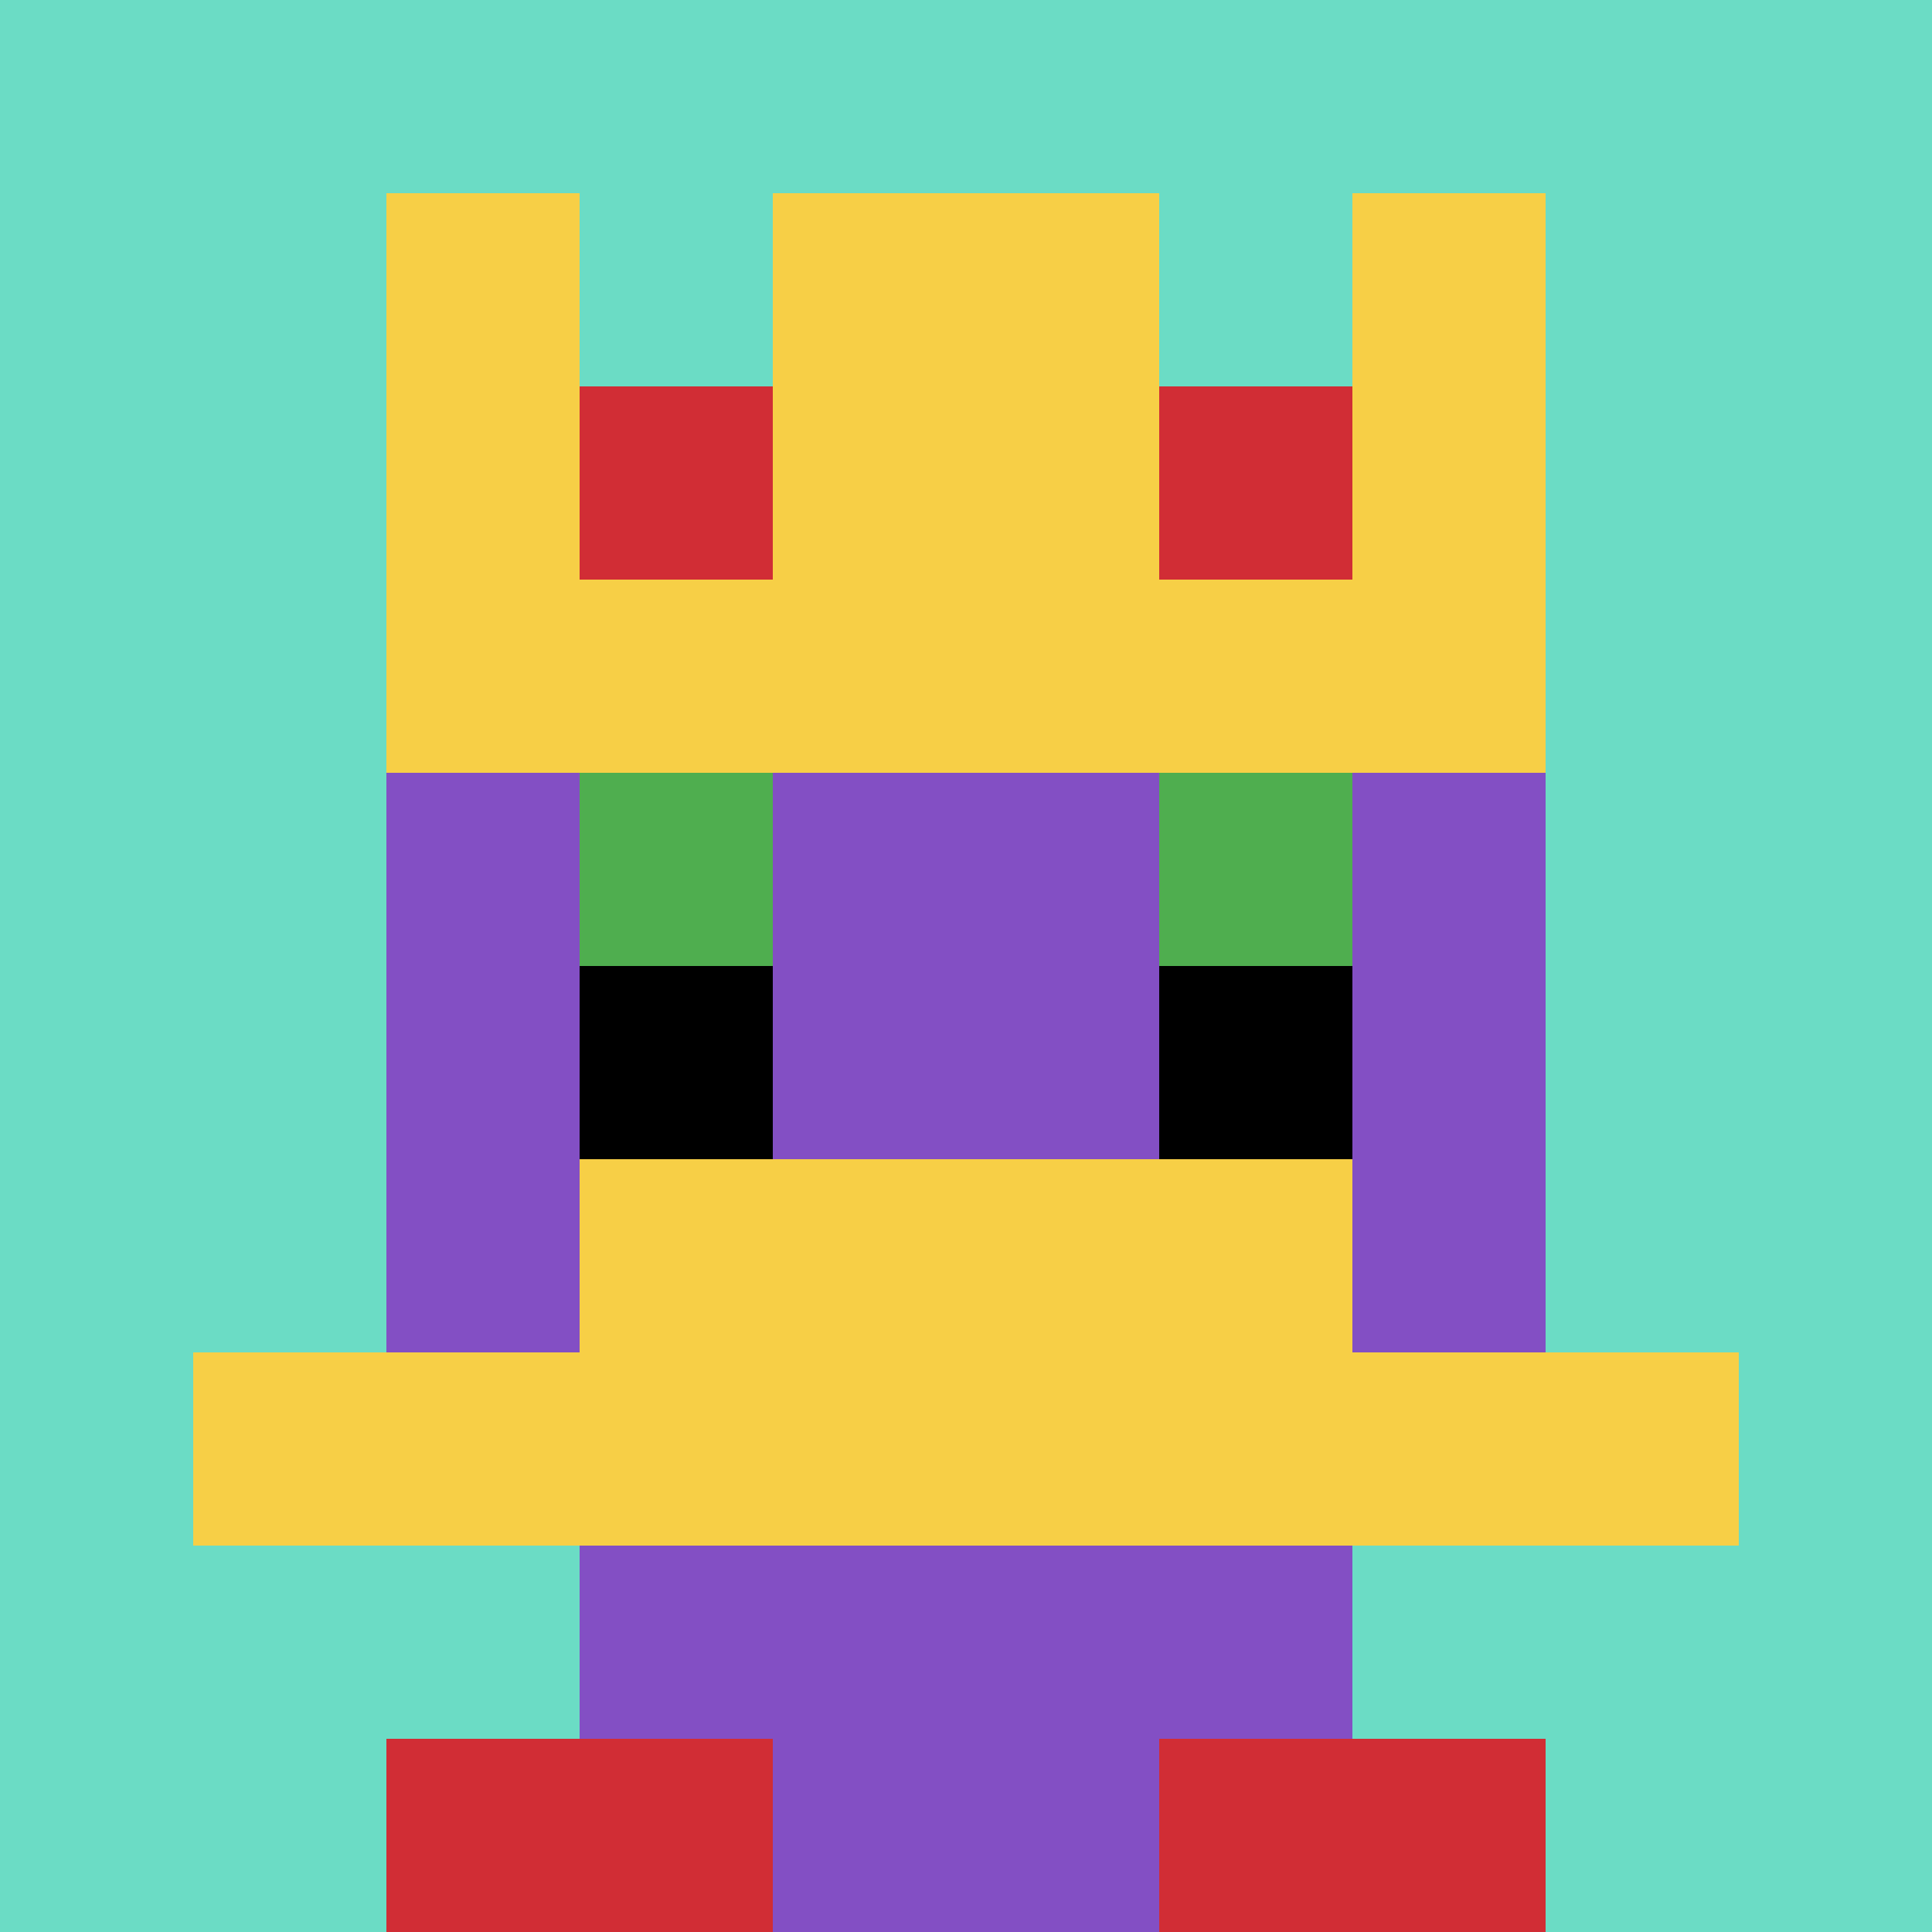
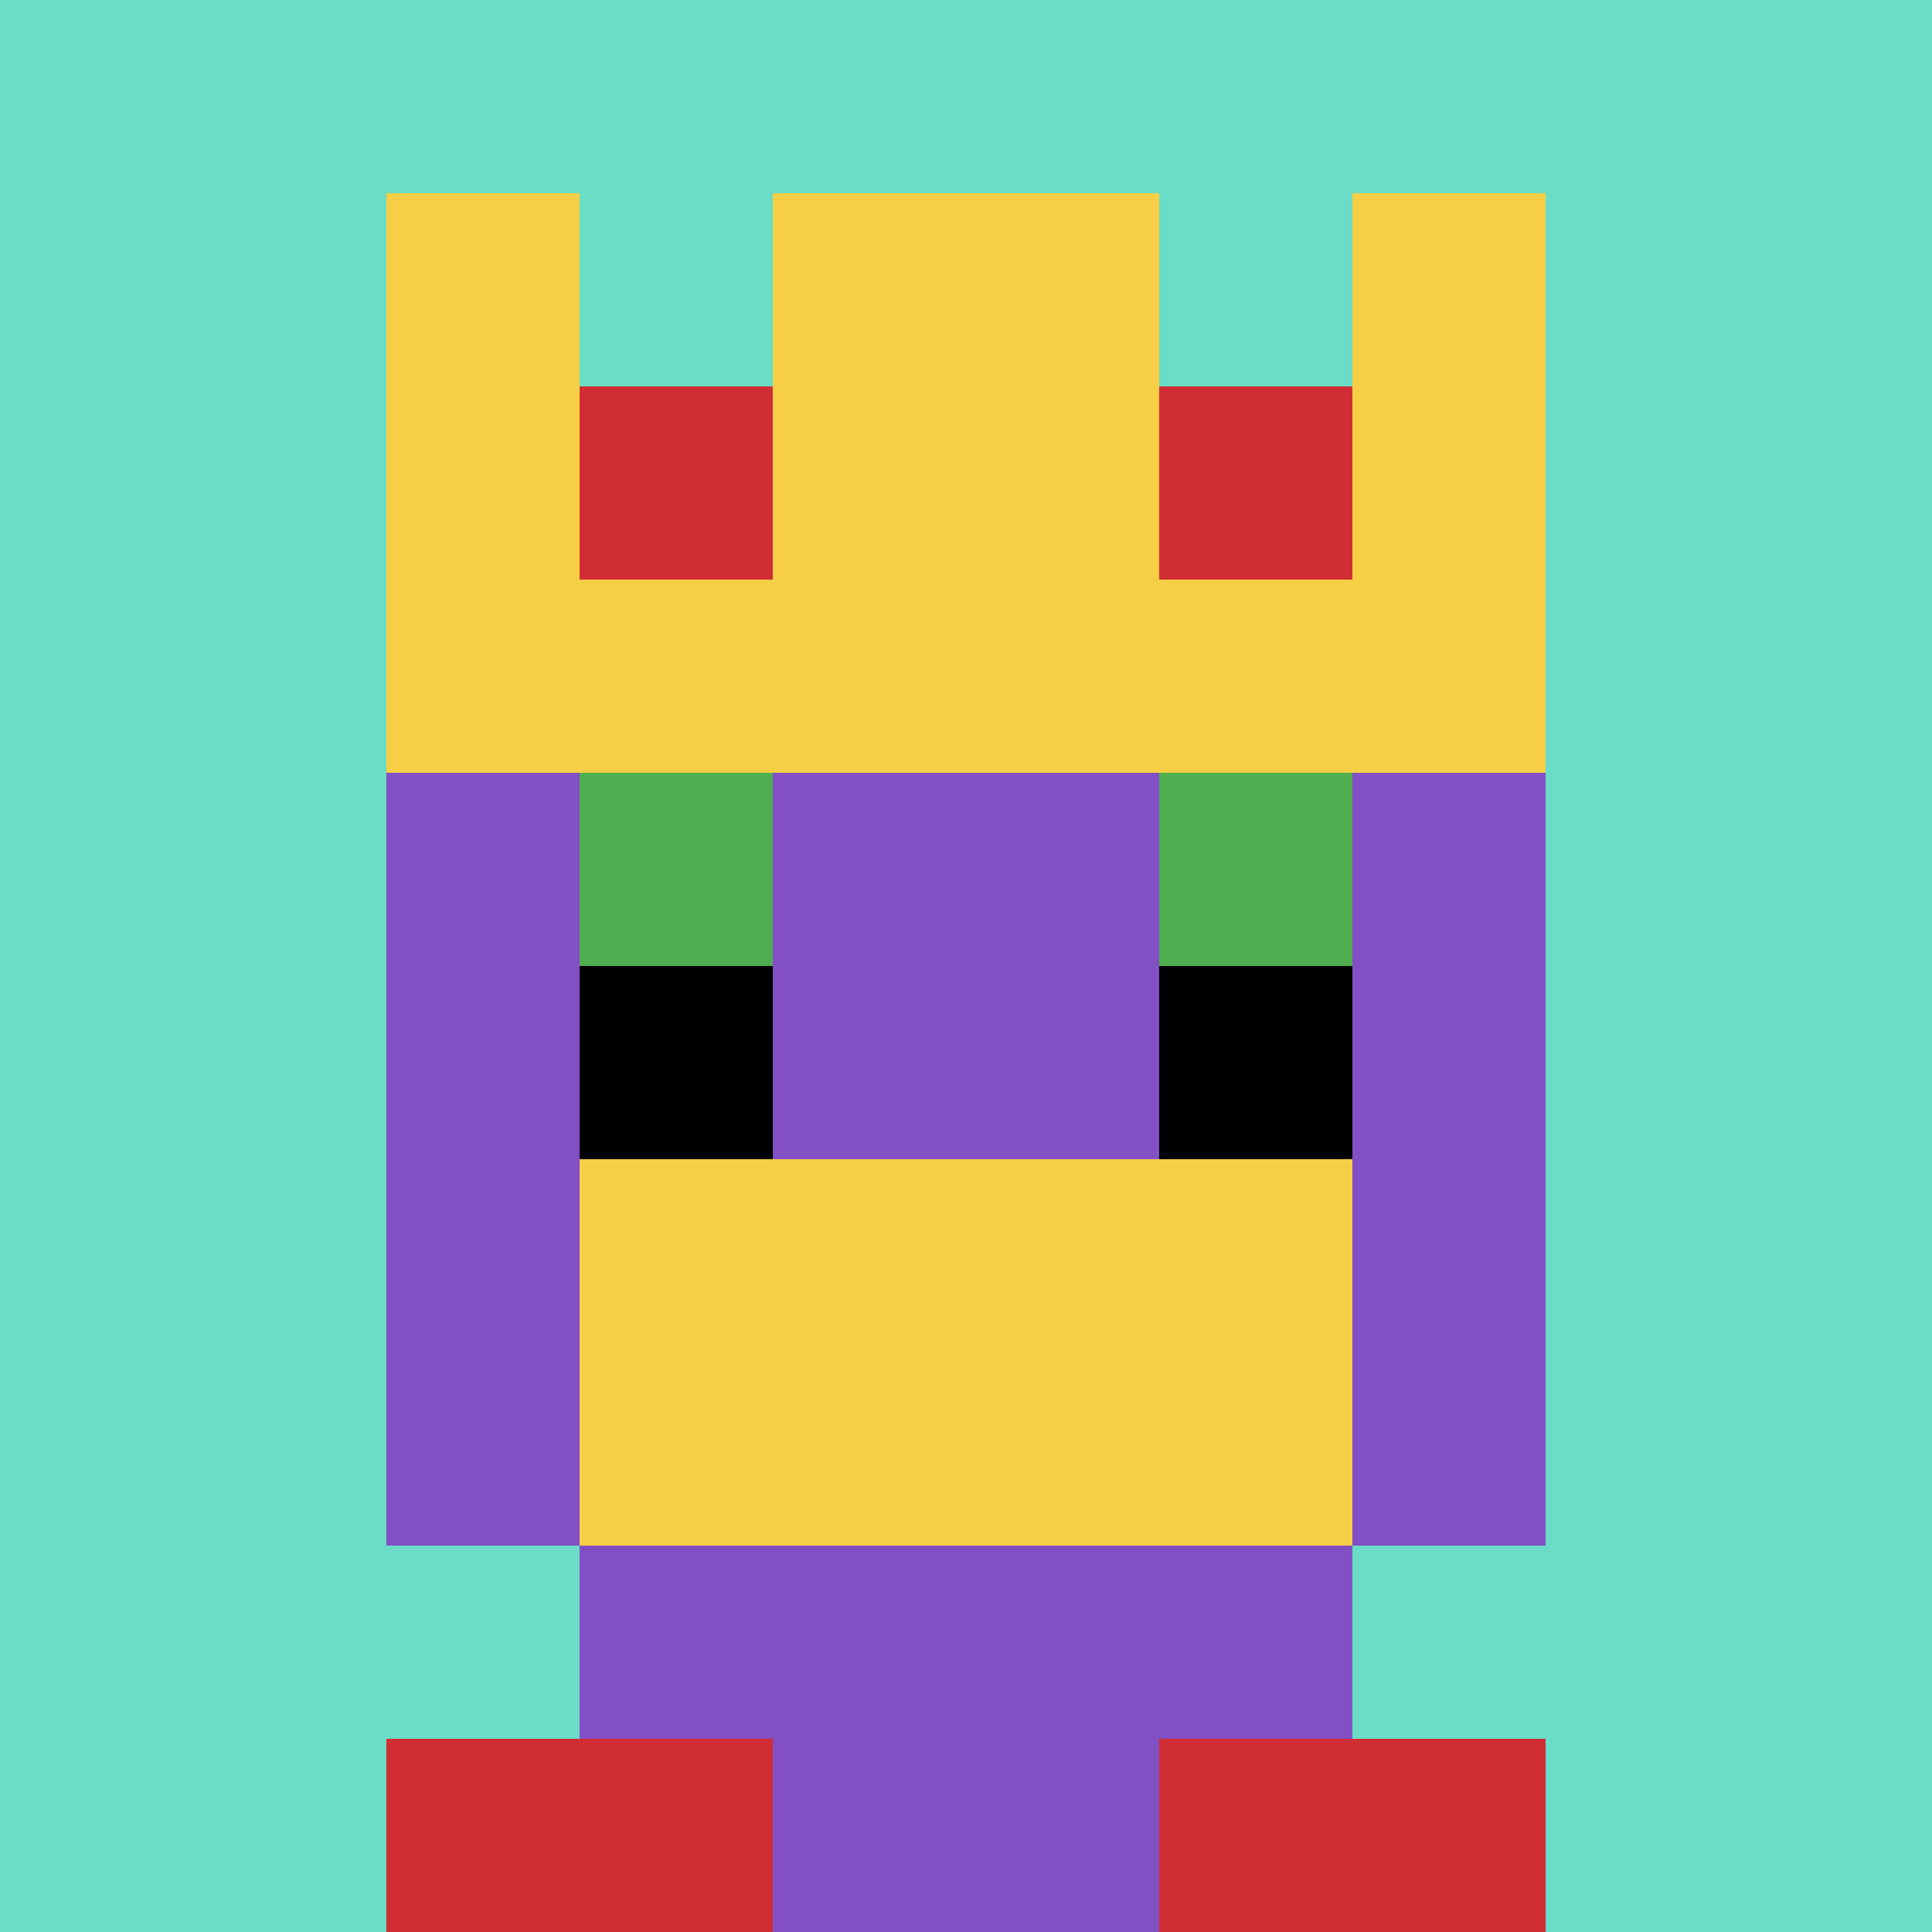
<svg xmlns="http://www.w3.org/2000/svg" version="1.1" width="934" height="934">
  <title>'goose-pfp-949683' by Dmitri Cherniak</title>
  <desc>seed=949683
backgroundColor=#ffffff
padding=35
innerPadding=0
timeout=500
dimension=1
border=false
Save=function(){return n.handleSave()}
frame=872

Rendered at Tue Oct 03 2023 23:01:43 GMT-0400 (Eastern Daylight Time)
Generated in &lt;1ms
</desc>
  <defs />
  <rect width="100%" height="100%" fill="#ffffff" />
  <g>
    <g id="0-0">
      <rect x="0" y="0" height="934" width="934" fill="#6BDCC5" />
      <g>
        <rect id="0-0-3-2-4-7" x="280.2" y="186.8" width="373.6" height="653.8" fill="#834FC4" />
        <rect id="0-0-2-3-6-5" x="186.8" y="280.2" width="560.4" height="467" fill="#834FC4" />
        <rect id="0-0-4-8-2-2" x="373.6" y="747.2" width="186.8" height="186.8" fill="#834FC4" />
-         <rect id="0-0-1-7-8-1" x="93.4" y="653.8" width="747.2" height="93.4" fill="#F7CF46" />
        <rect id="0-0-3-6-4-2" x="280.2" y="560.4" width="373.6" height="186.8" fill="#F7CF46" />
        <rect id="0-0-3-4-1-1" x="280.2" y="373.6" width="93.4" height="93.4" fill="#4FAE4F" />
        <rect id="0-0-6-4-1-1" x="560.4" y="373.6" width="93.4" height="93.4" fill="#4FAE4F" />
        <rect id="0-0-3-5-1-1" x="280.2" y="467" width="93.4" height="93.4" fill="#000000" />
        <rect id="0-0-6-5-1-1" x="560.4" y="467" width="93.4" height="93.4" fill="#000000" />
        <rect id="0-0-2-1-1-2" x="186.8" y="93.4" width="93.4" height="186.8" fill="#F7CF46" />
        <rect id="0-0-4-1-2-2" x="373.6" y="93.4" width="186.8" height="186.8" fill="#F7CF46" />
        <rect id="0-0-7-1-1-2" x="653.8" y="93.4" width="93.4" height="186.8" fill="#F7CF46" />
        <rect id="0-0-2-2-6-2" x="186.8" y="186.8" width="560.4" height="186.8" fill="#F7CF46" />
        <rect id="0-0-3-2-1-1" x="280.2" y="186.8" width="93.4" height="93.4" fill="#D12D35" />
        <rect id="0-0-6-2-1-1" x="560.4" y="186.8" width="93.4" height="93.4" fill="#D12D35" />
        <rect id="0-0-2-9-2-1" x="186.8" y="840.6" width="186.8" height="93.4" fill="#D12D35" />
        <rect id="0-0-6-9-2-1" x="560.4" y="840.6" width="186.8" height="93.4" fill="#D12D35" />
      </g>
      <rect x="0" y="0" stroke="white" stroke-width="0" height="934" width="934" fill="none" />
    </g>
  </g>
</svg>